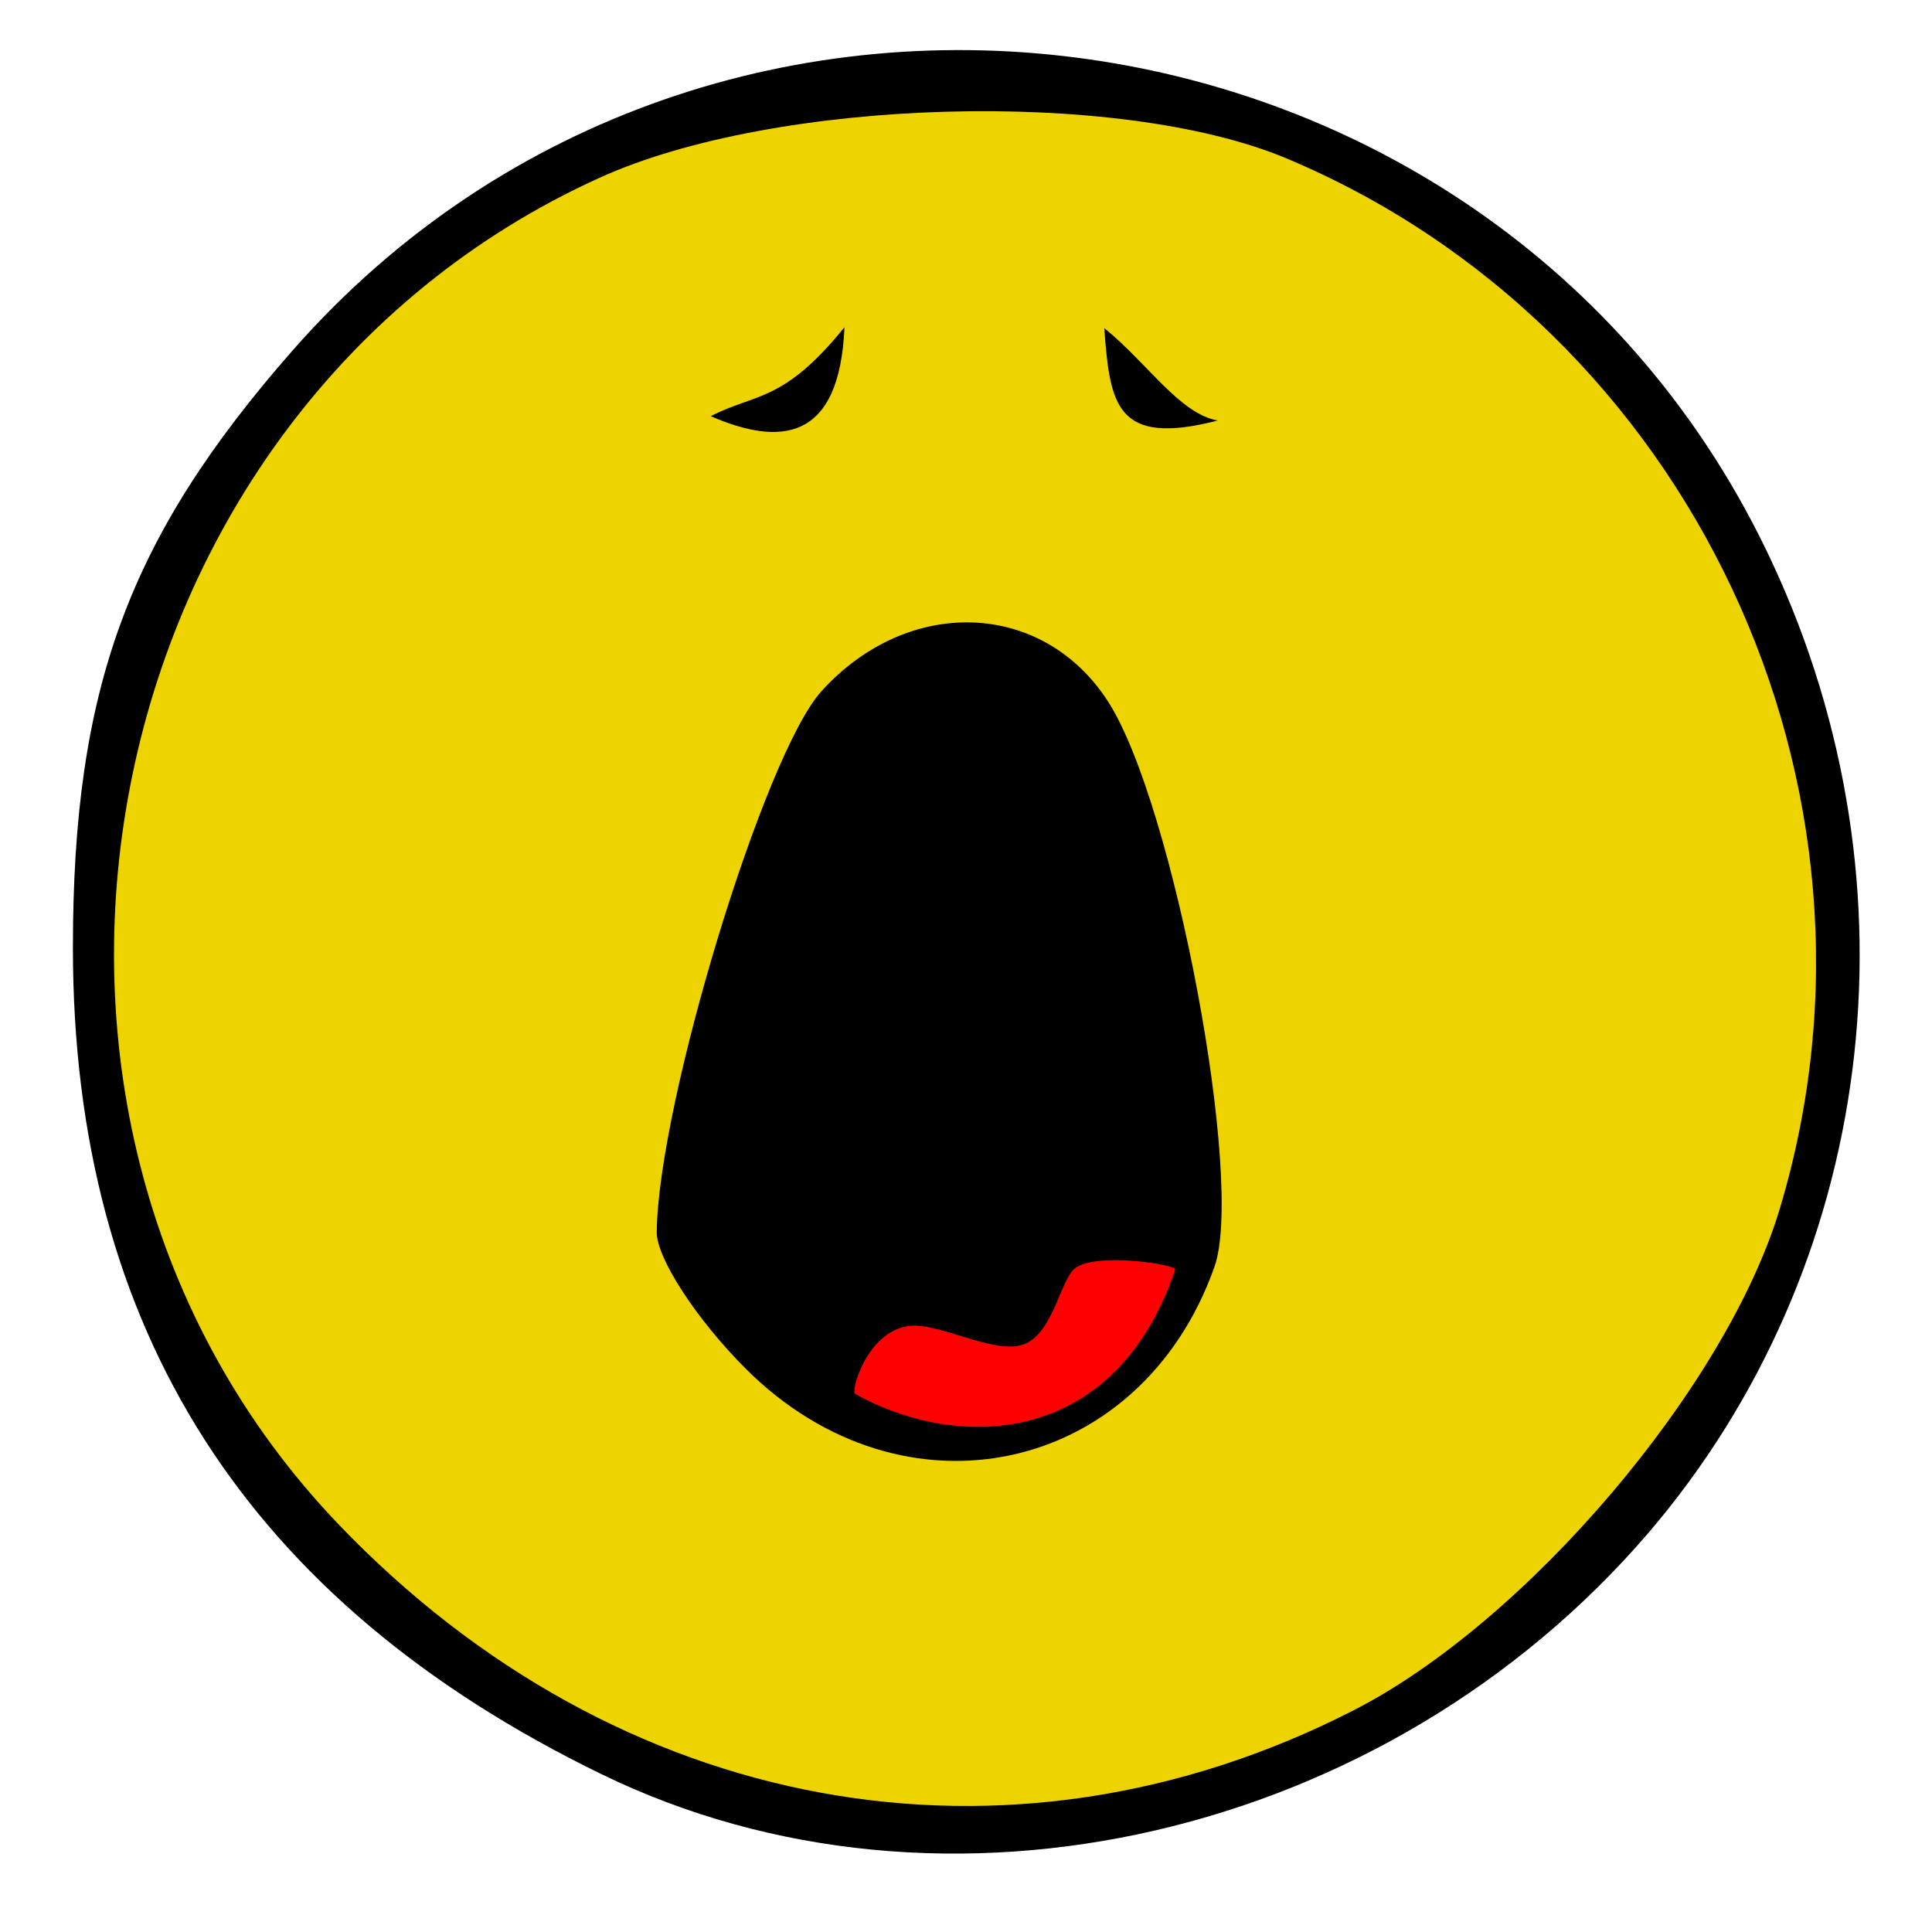
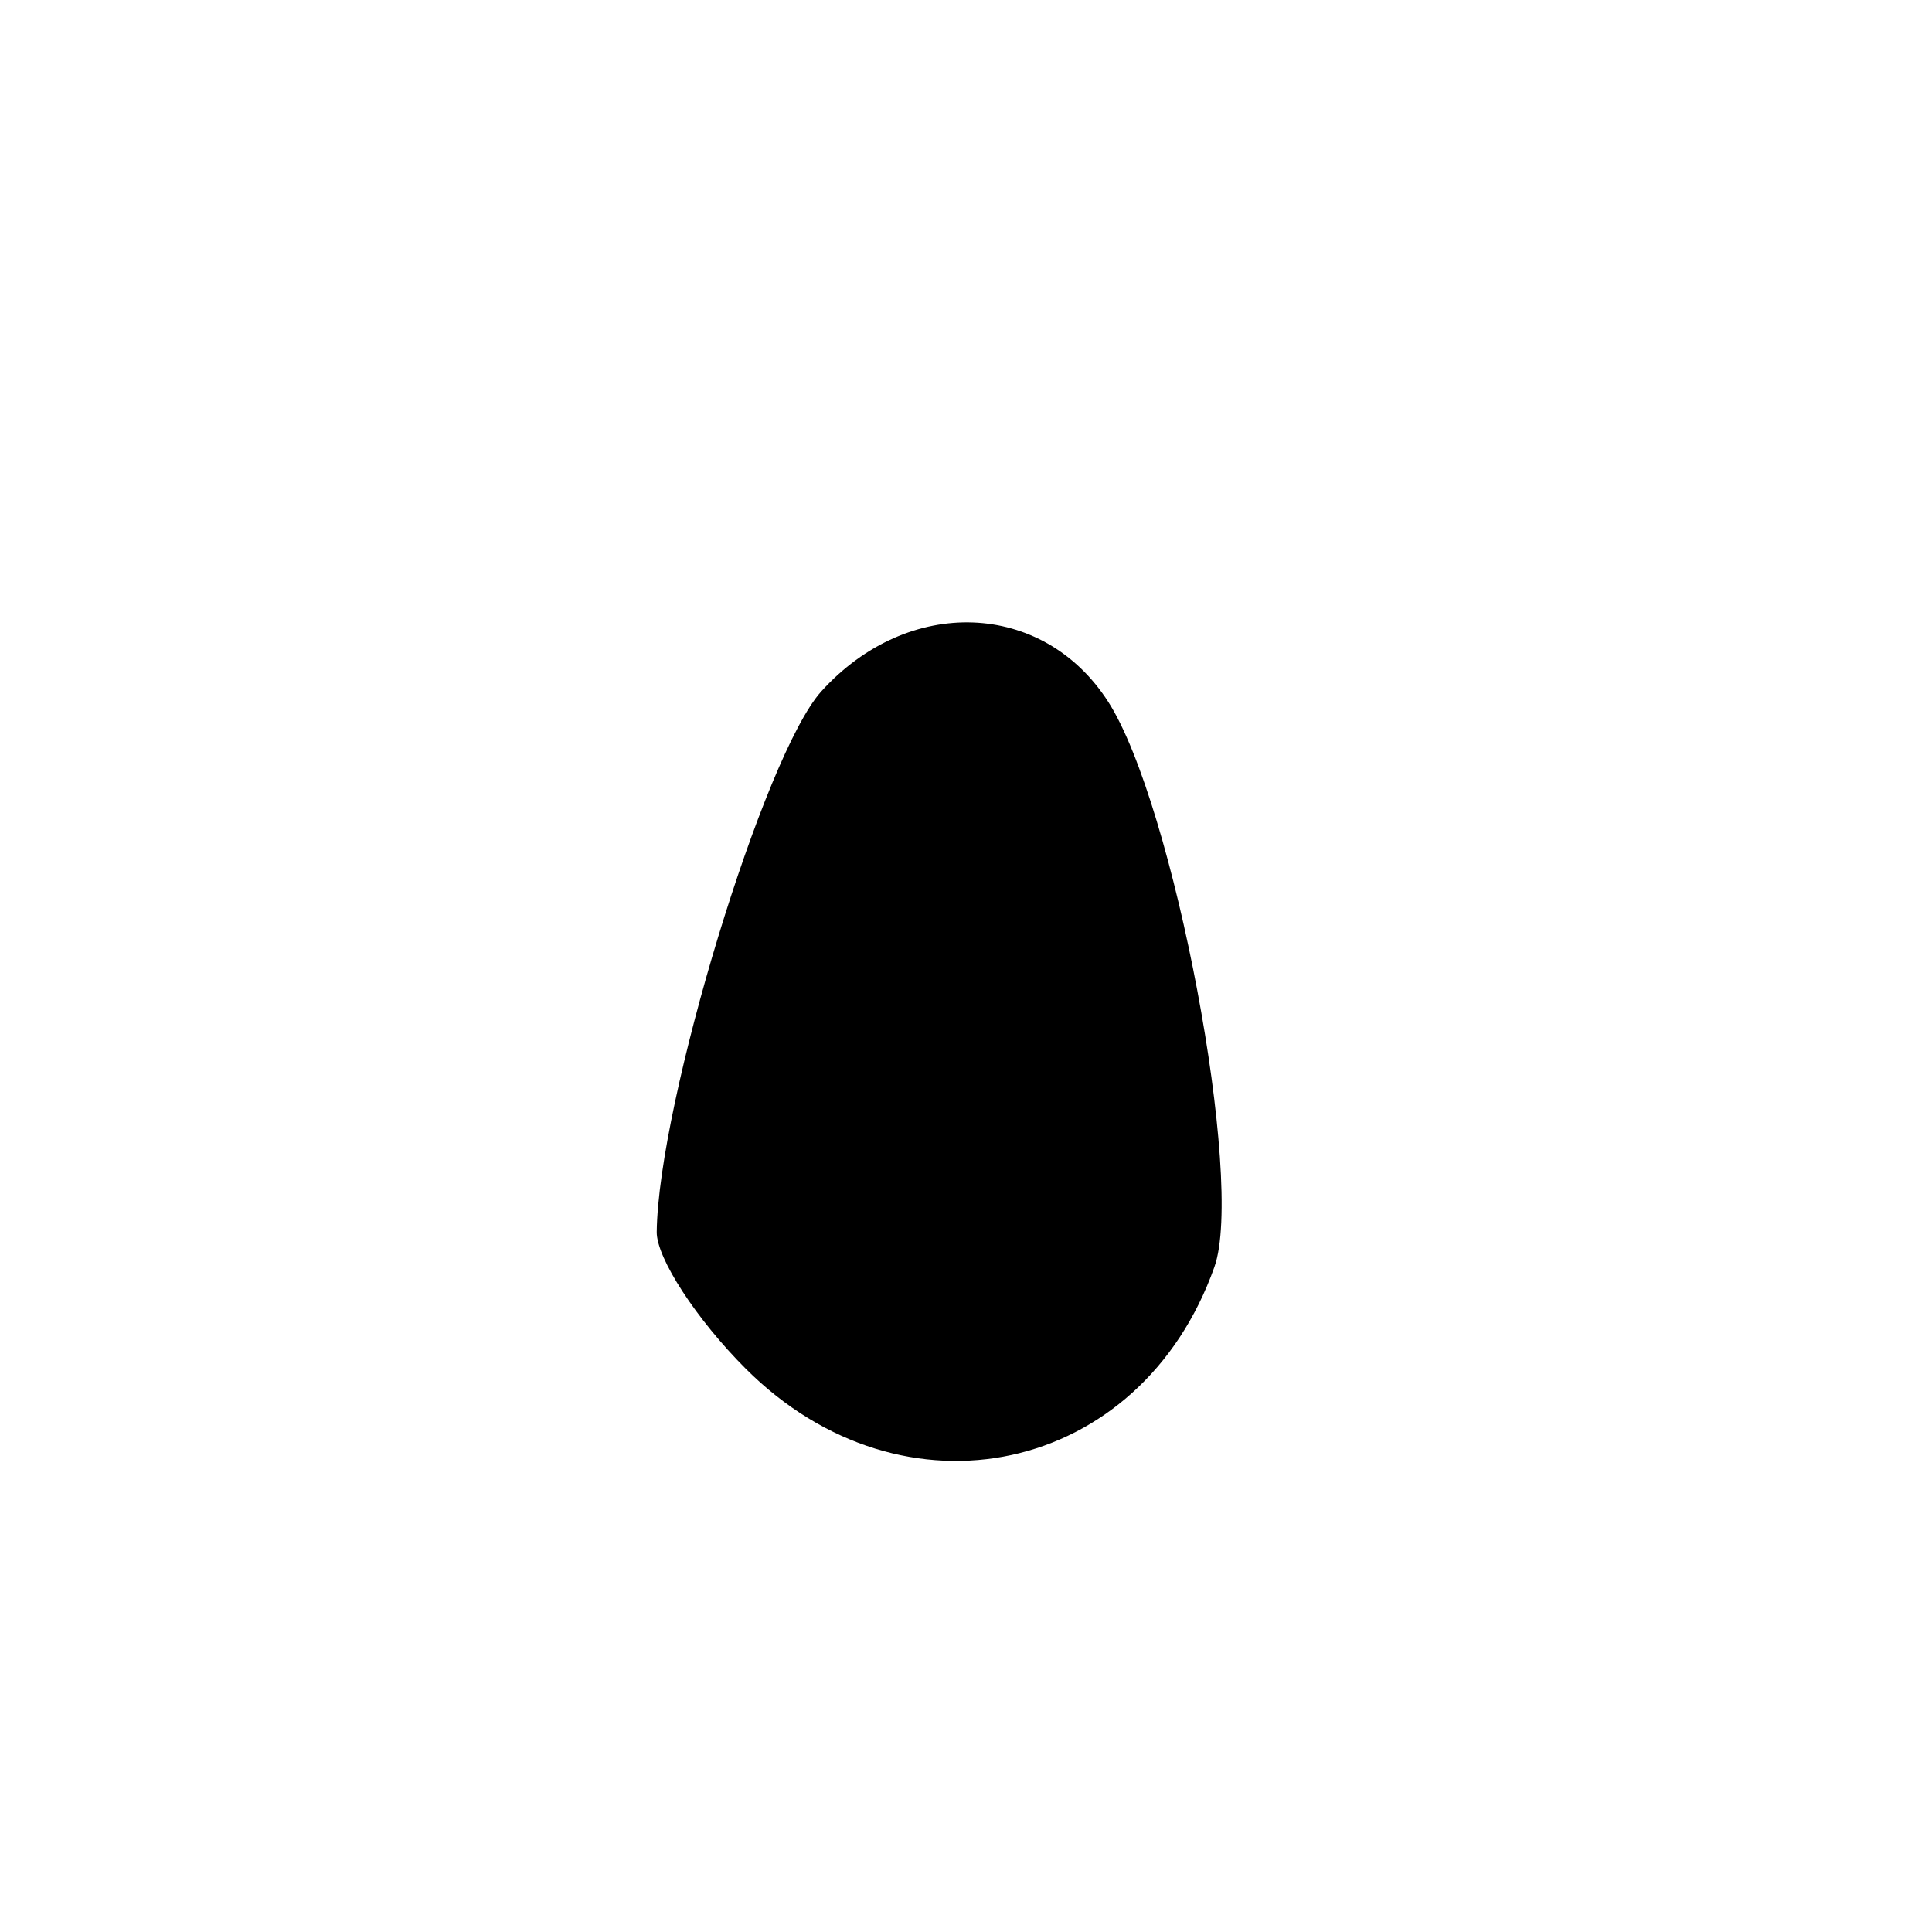
<svg xmlns="http://www.w3.org/2000/svg" version="1.0" width="53" height="53" id="svg2">
  <defs id="defs5" />
-   <path d="M 16.5,48.67 C 6.79,43.95 2,36.46 2,26 C 2,18.88 3.52,14.75 8.03,9.61 C 19.59,-3.55 41.22,-0.45 48.61,15.42 C 52.78,24.36 51.45,34.76 45.23,42.04 C 38.04,50.43 25.88,53.24 16.5,48.67 z" style="fill:#000000" />
-   <path d="M 37.11,46.93 C 41.87,44.51 47.37,38.04 48.83,33.14 C 52.30,21.58 46.37,8.99 35.28,4.34 C 30.68,2.42 21.28,2.68 16.44,4.88 C 2.34,11.28 -1.40,30.67 9.30,41.83 C 16.94,49.80 27.65,51.76 37.11,46.93 z" style="fill:#edd400" />
  <path d="M 20.455,37.545 C 19.105,36.195 18.007,34.508 18.016,33.795 C 18.058,30.243 20.966,20.695 22.532,18.965 C 24.914,16.332 28.611,16.466 30.4,19.25 C 32.201,22.052 34.148,32.406 33.315,34.755 C 31.291,40.463 24.784,41.875 20.455,37.545 z" style="fill:#000000" />
-   <path d="M 32.24,34.83 C 32.28,34.69 30.04,34.34 29.48,34.80 C 29.09,35.12 28.88,36.59 28.08,36.88 C 27.28,37.18 25.73,36.25 24.90,36.38 C 23.77,36.56 23.33,38.17 23.46,38.24 C 26.26,39.80 30.58,39.73 32.24,34.83 z" style="fill:#ff0000" />
-   <path d="M 19.498,11.417 C 20.742,10.775 21.477,11.058 23.166,8.977 C 23.033,12.14 21.376,12.233 19.498,11.417 z" style="fill:#000000" />
-   <path d="M 30.292,9 C 31.487,9.969 32.356,11.348 33.405,11.536 C 30.589,12.263 30.453,11.075 30.292,9 z" style="fill:#000000" />
</svg>